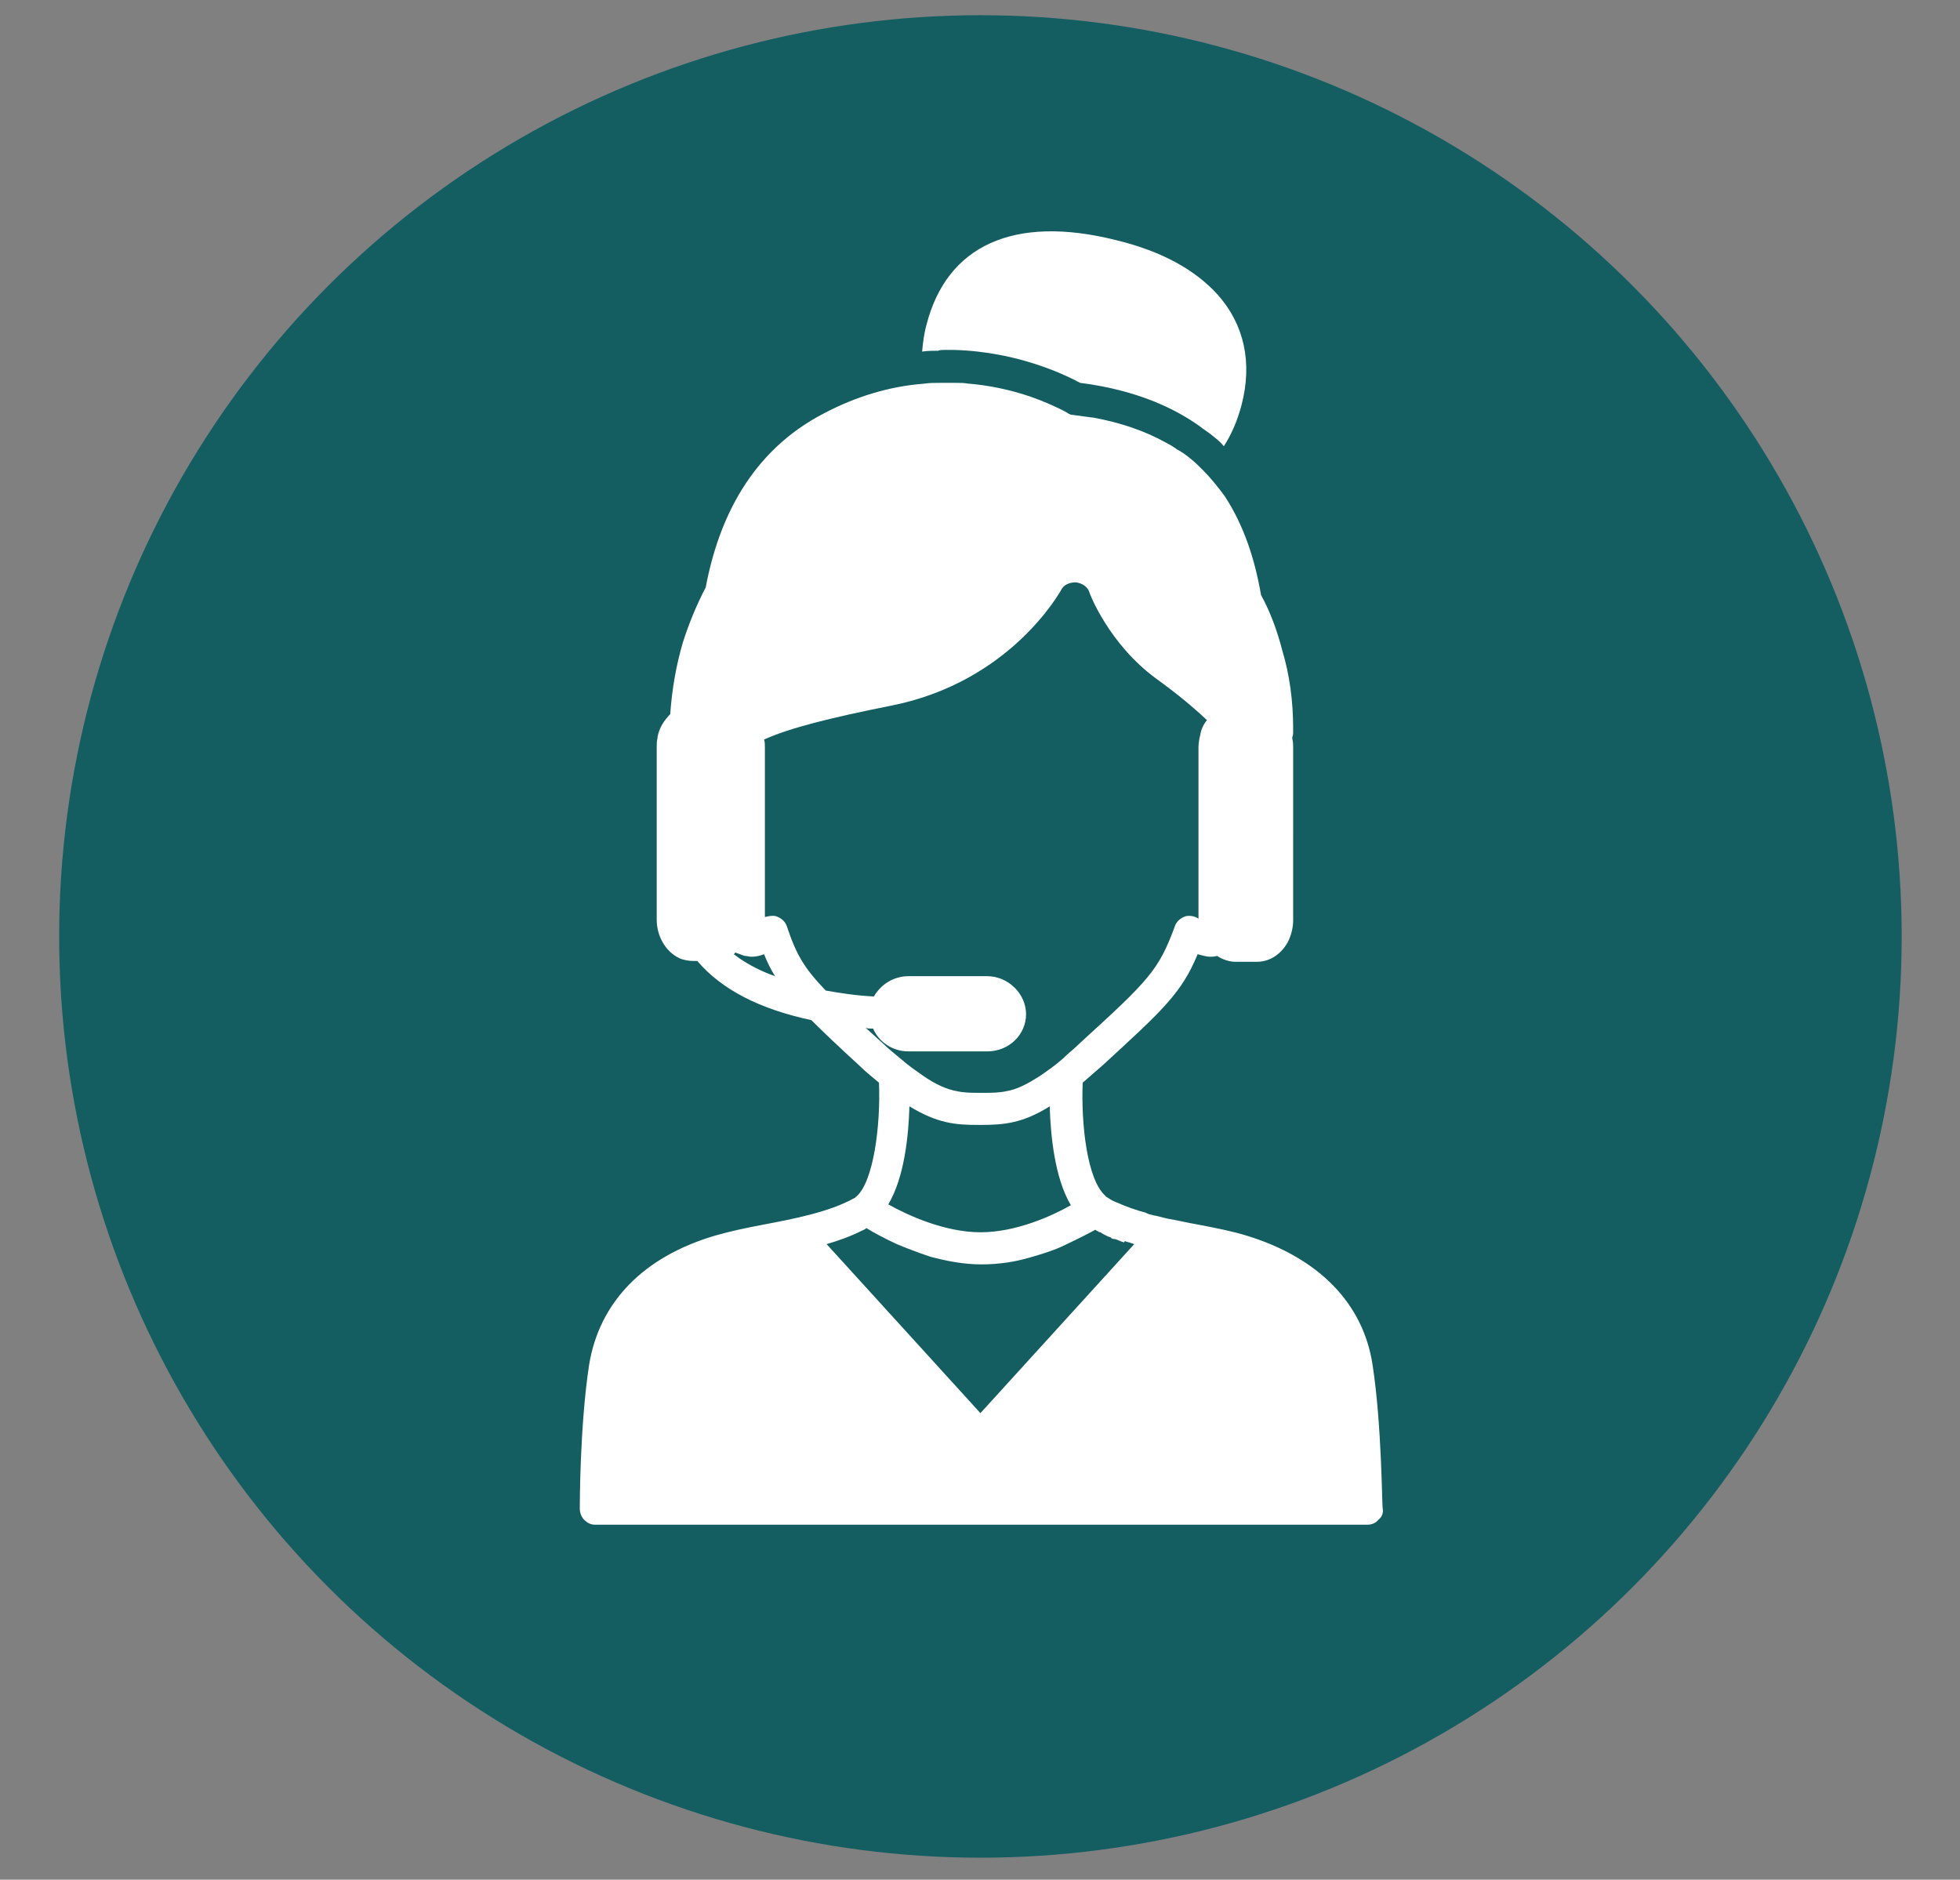
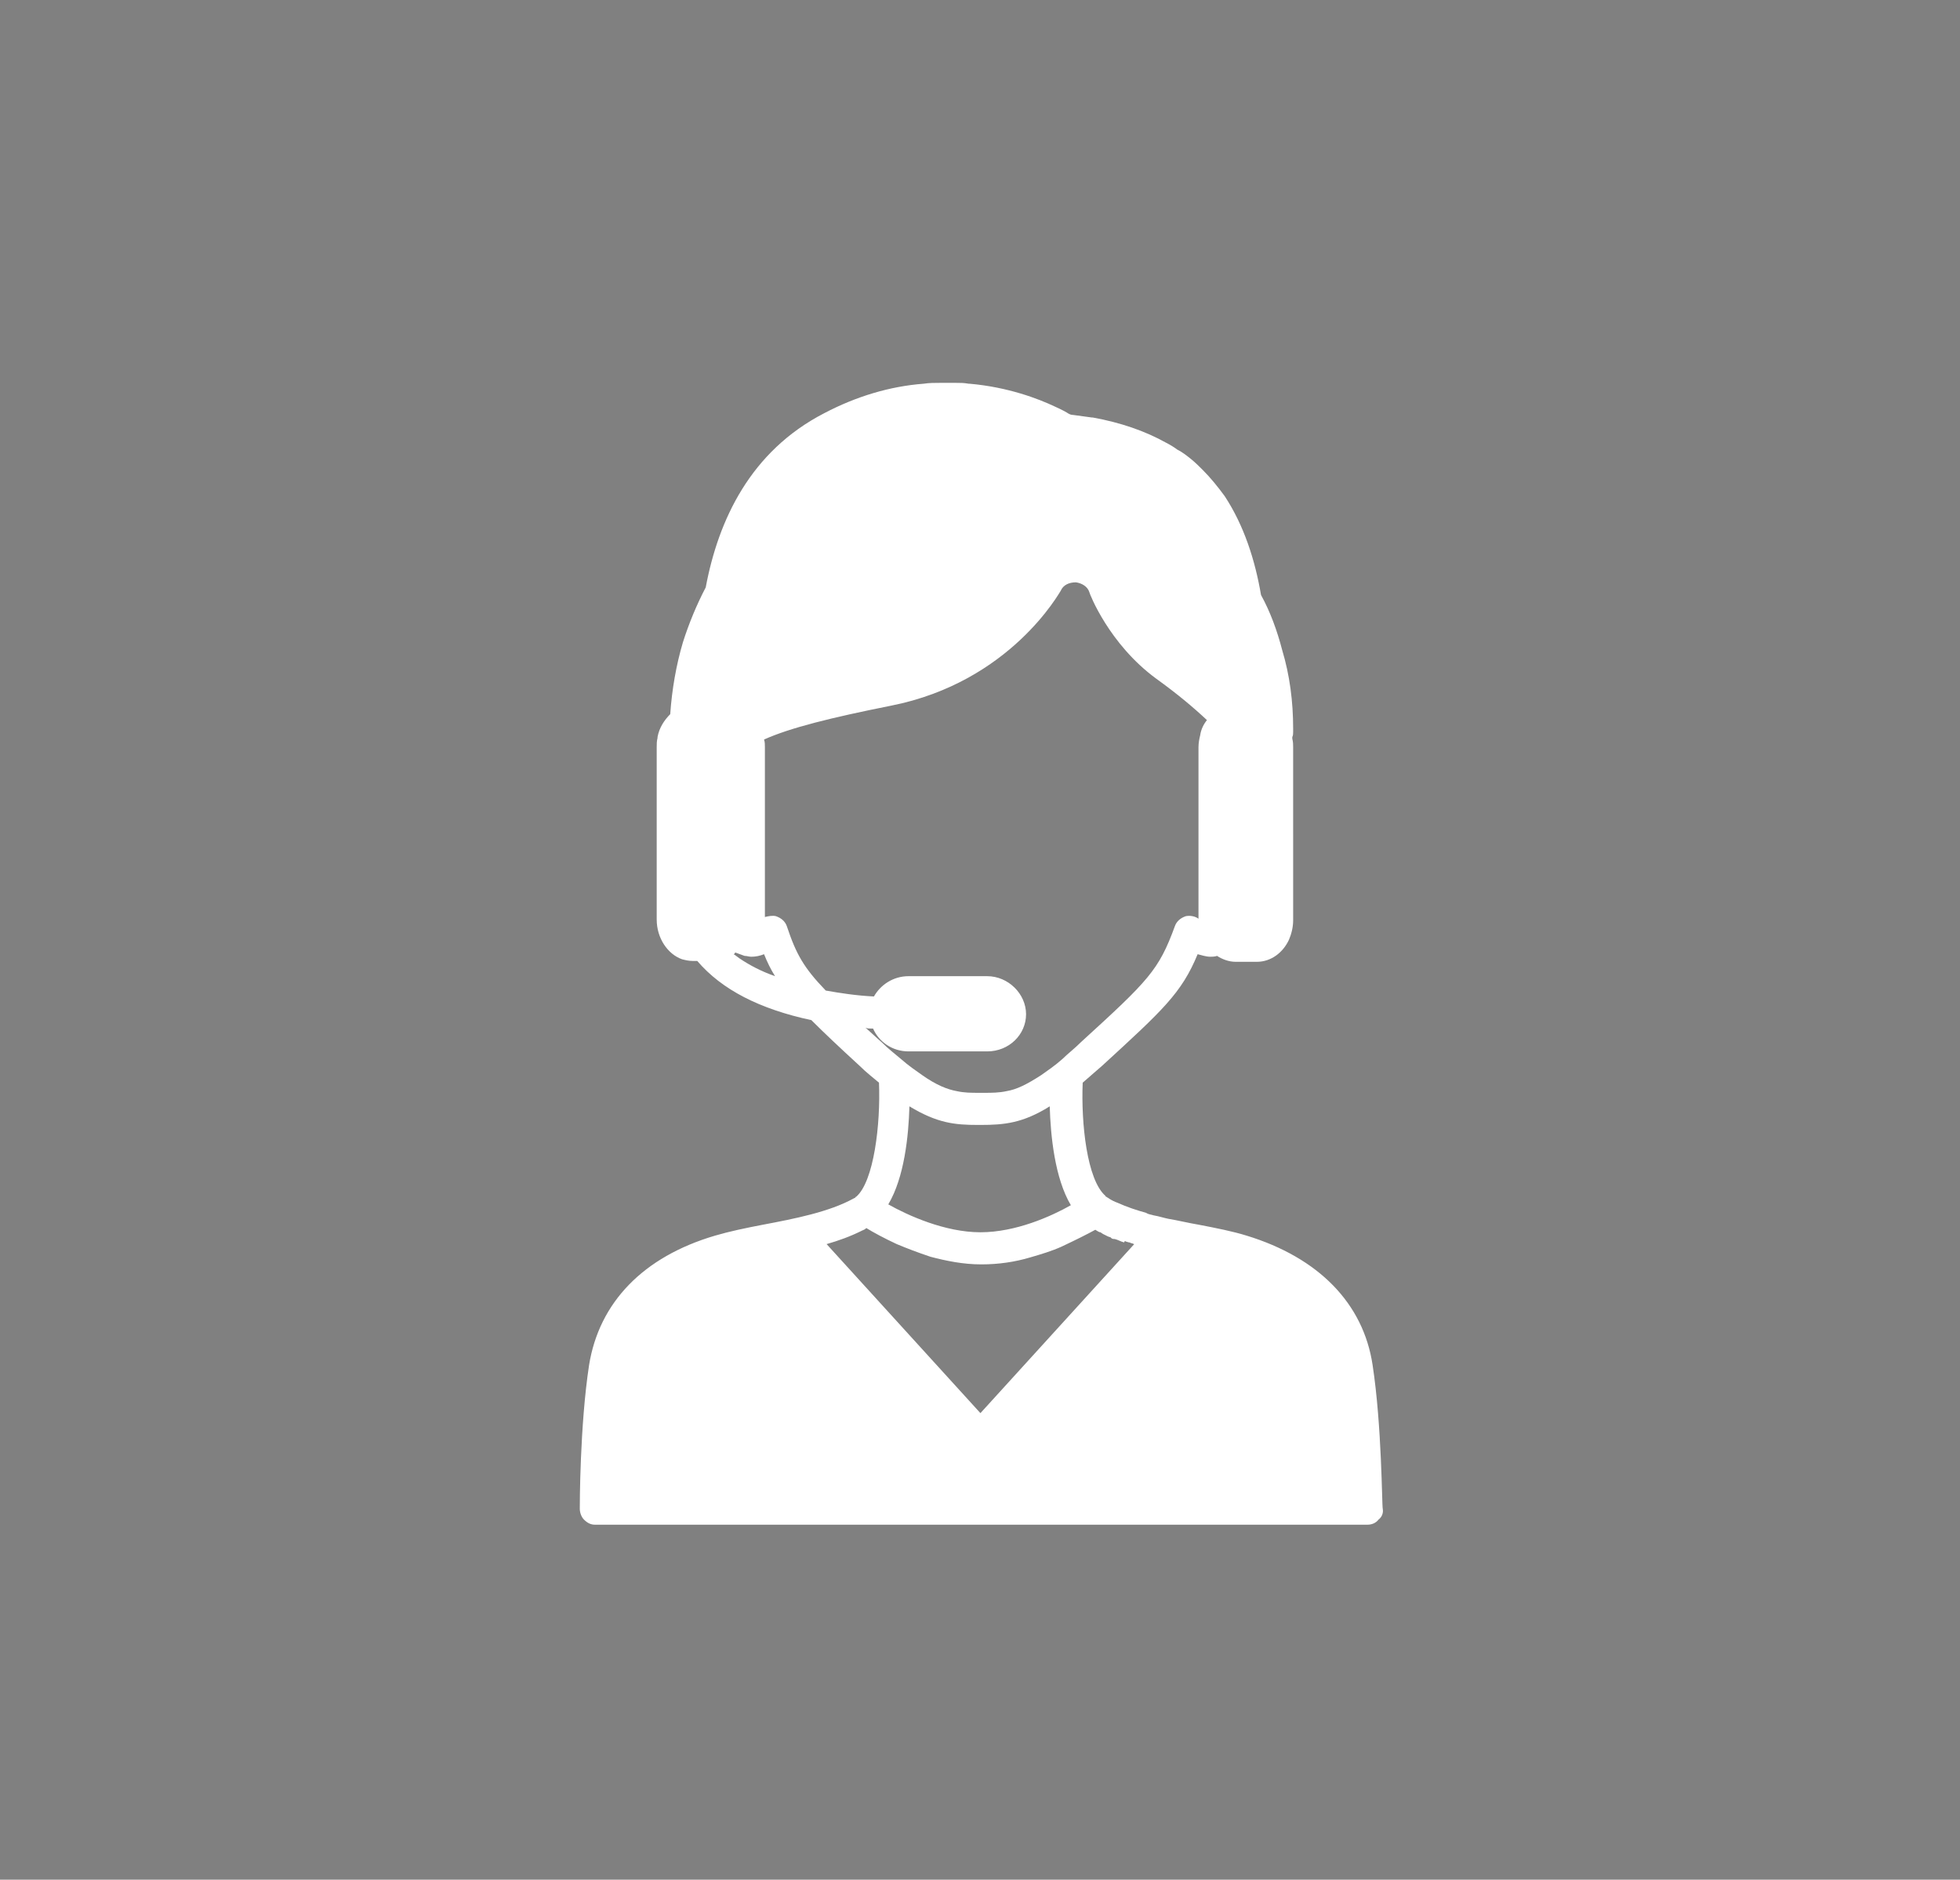
<svg xmlns="http://www.w3.org/2000/svg" version="1.1" id="Ebene_1" x="0px" y="0px" viewBox="0 0 231.9 222.4" style="enable-background:new 0 0 231.9 222.4;" xml:space="preserve">
  <rect x="0" y="0" width="231.9" height="222.4" fill="#808080" stroke="none" />
  <style type="text/css">
	.st0{fill:#145E62;}
	.st1{fill:#FFFFFF;}
</style>
-   <circle class="st0" cx="116" cy="110.8" r="109" />
  <g>
-     <path class="st1" d="M111.9,41.4c0.3,0,0.6,0,0.9,0c7.8,0.2,13.5,3.1,15,3.9c5.5,0.7,10.3,2.4,14.1,5.1c0.5,0.4,1,0.7,1.5,1.1   c0.5,0.4,1,0.8,1.4,1.3c0.9-1.4,1.6-3,2.1-4.9c1.3-5,0.3-9.5-2.8-13c-2.7-3-6.7-5.2-12.1-6.5c-12-3-20,0.6-22.4,10.1   c-0.3,1.1-0.4,2.1-0.5,3.1c0.6-0.1,1.3-0.1,1.9-0.1C111.2,41.4,111.5,41.4,111.9,41.4L111.9,41.4z" />
    <path class="st1" d="M162.4,161.5c-1.1-7.3-6.4-12.7-14.9-15.3c-1.6-0.5-3.6-0.9-5.7-1.3c-1.2-0.2-2.4-0.5-3.6-0.7   c-0.8-0.2-0.8-0.2,0,0c-0.5-0.1-1.1-0.3-1.7-0.4c-0.3-0.1-0.6-0.1-0.9-0.3c-1.1-0.3-2.3-0.7-3.4-1.2c-0.3-0.1-0.7-0.3-1-0.5   c-0.1-0.1-0.2-0.1-0.3-0.2c0,0-0.1,0-0.1-0.1c-2.2-1.9-2.9-8.6-2.7-13.4c0.7-0.6,1.5-1.3,2.3-2c7.2-6.6,9.4-8.6,11.3-13.2   c0.4,0.1,1,0.3,1.5,0.3c0.2,0,0.5,0,0.8-0.1c0.6,0.4,1.4,0.7,2.2,0.7h2.5c1.7,0,3.1-1.1,3.8-2.6l0,0c0.3-0.7,0.5-1.5,0.5-2.3V88.4   c0-0.3,0-0.6-0.1-1c0-0.1,0-0.1,0-0.2l0,0c0.1-0.2,0.1-0.4,0.1-0.6c0-0.1,0-0.3,0-0.4c0-3.2-0.4-6.3-1.3-9.3l0,0   c-0.6-2.3-1.4-4.5-2.5-6.5c-0.7-4.1-2-8.2-4.3-11.7c-0.8-1.1-1.7-2.2-2.6-3.1c-0.4-0.4-0.9-0.9-1.4-1.3l0,0c-0.5-0.4-1-0.8-1.6-1.1   c-0.4-0.3-0.9-0.6-1.3-0.8c-2.5-1.4-5.4-2.4-8.7-3c0,0,0,0-0.1,0c-0.7-0.1-1.4-0.2-2.2-0.3c-0.3,0-0.5-0.1-0.8-0.3   c0,0-0.5-0.3-1.4-0.7c-1.9-0.9-5.5-2.3-10.1-2.7h-0.1c-0.5-0.1-1-0.1-1.5-0.1c-0.4,0-0.8,0-1.2,0c-0.3,0-0.5,0-0.7,0   c-0.6,0-1.3,0-1.9,0.1c-4,0.3-8,1.5-11.8,3.5c-8.7,4.5-12.5,12.6-14,20.6c-1.1,2.1-2,4.3-2.7,6.5l0,0c-0.8,2.7-1.3,5.6-1.5,8.5   c-0.7,0.7-1.3,1.6-1.5,2.7c0,0,0,0.1,0,0.1c-0.1,0.4-0.1,0.7-0.1,1.1v20.4c0,2.2,1.3,4.1,3,4.7l0,0c0.4,0.1,0.8,0.2,1.3,0.2h0.5   c2.9,3.4,7.4,5.7,13.5,7c1.5,1.5,3.3,3.2,5.7,5.4c0.8,0.8,1.6,1.4,2.3,2c0.2,4.9-0.6,11.7-2.7,13.5c-0.1,0-0.1,0.1-0.1,0.1   l-0.2,0.1c-2.9,1.6-7,2.4-10.7,3.1c-2.1,0.4-4,0.8-5.7,1.3c-8.5,2.5-13.7,7.9-14.9,15.3c-1.1,7.2-1.1,16.6-1.1,17   c0,0.5,0.2,1,0.5,1.3c0.4,0.4,0.8,0.6,1.3,0.6h91.4c0.5,0,1-0.2,1.3-0.6c0.4-0.3,0.6-0.8,0.5-1.3   C163.5,178.1,163.5,168.7,162.4,161.5L162.4,161.5z M115.7,133.1h0.3c2.8,0,5-0.2,8.2-2.2c0.1,3.5,0.6,8.5,2.5,11.7   c-2.3,1.3-6.5,3.2-10.7,3.2c-4.2,0-8.6-2-10.9-3.3c1.9-3.2,2.4-8.1,2.5-11.6C110.9,132.9,113,133.1,115.7,133.1L115.7,133.1z    M133.2,146.9c0.1,0,0.3,0.1,0.4,0.1c0.1,0,0.2,0.1,0.3,0.1c0.1,0,0.2,0.1,0.3,0.1l-18.2,20l-18.2-20c1.4-0.4,2.8-0.9,4.2-1.6   c0.2-0.1,0.3-0.1,0.5-0.3c0.8,0.5,2.1,1.2,3.6,1.9l0,0c1.2,0.5,2.5,1,4,1.5c1.9,0.5,3.9,0.9,6,0.9c2.1,0,4-0.3,5.7-0.8   c1.4-0.4,2.7-0.8,3.8-1.3l0,0c1.7-0.8,3.1-1.5,4-2c0.1,0.1,0.2,0.1,0.3,0.2l0,0c0,0,0,0,0,0c0.1,0,0.1,0.1,0.3,0.1l0.3,0.2   c0.2,0.1,0.4,0.2,0.6,0.3l0.3,0.1c0,0,0.1,0.1,0.1,0.1c0.1,0.1,0.3,0.1,0.4,0.1c0.4,0.1,0.7,0.3,1.1,0.4   C133.1,146.8,133.1,146.8,133.2,146.9L133.2,146.9z M87.5,113.4c-0.3-0.2-0.5-0.4-0.7-0.5c0.1,0,0.1-0.1,0.2-0.2l1.1,0.4   c0.3,0,0.5,0.1,0.8,0.1c0.5,0,1-0.1,1.5-0.3c0.4,1,0.8,1.8,1.3,2.6C90,114.9,88.7,114.2,87.5,113.4L87.5,113.4z M103.3,121.7   c0.7,1.6,2.3,2.7,4.2,2.7h9.3c2.6,0,4.6-2,4.6-4.4s-2.1-4.5-4.6-4.5h-9.3c-1.8,0-3.3,1-4.1,2.4c-2.1-0.1-4-0.4-5.7-0.7   c-2.6-2.7-3.5-4.3-4.6-7.6c-0.2-0.6-0.7-1-1.3-1.2c-0.4-0.1-0.9,0-1.3,0.1V88.4c0-0.3,0-0.6-0.1-0.9c3.1-1.4,8-2.6,15-4   c14.2-2.8,20-13.5,20.1-13.6c0.3-0.7,1-1,1.8-1c0.7,0.1,1.4,0.5,1.6,1.2c0,0.1,2.3,6.1,7.9,10.2c2.5,1.8,4.4,3.4,6,4.9   c-0.4,0.5-0.7,1.1-0.8,1.8c-0.1,0.4-0.2,0.9-0.2,1.4v20.3c-0.4-0.3-1-0.4-1.5-0.3c-0.6,0.2-1.1,0.6-1.3,1.2   c-1.9,5.2-3.1,6.4-11.1,13.7c-0.8,0.8-1.6,1.4-2.2,2c-0.9,0.8-1.8,1.4-2.5,1.9c-1.7,1.1-2.9,1.7-4.1,1.9c-0.9,0.2-1.8,0.2-2.7,0.2   h-0.5c-1,0-1.8,0-2.7-0.2c-1.1-0.2-2.4-0.7-4.1-1.9c-0.7-0.5-1.6-1.1-2.5-1.9c-0.7-0.6-1.5-1.2-2.3-2c-0.7-0.6-1.3-1.2-1.9-1.7   C102.6,121.7,102.9,121.7,103.3,121.7L103.3,121.7z" />
  </g>
</svg>